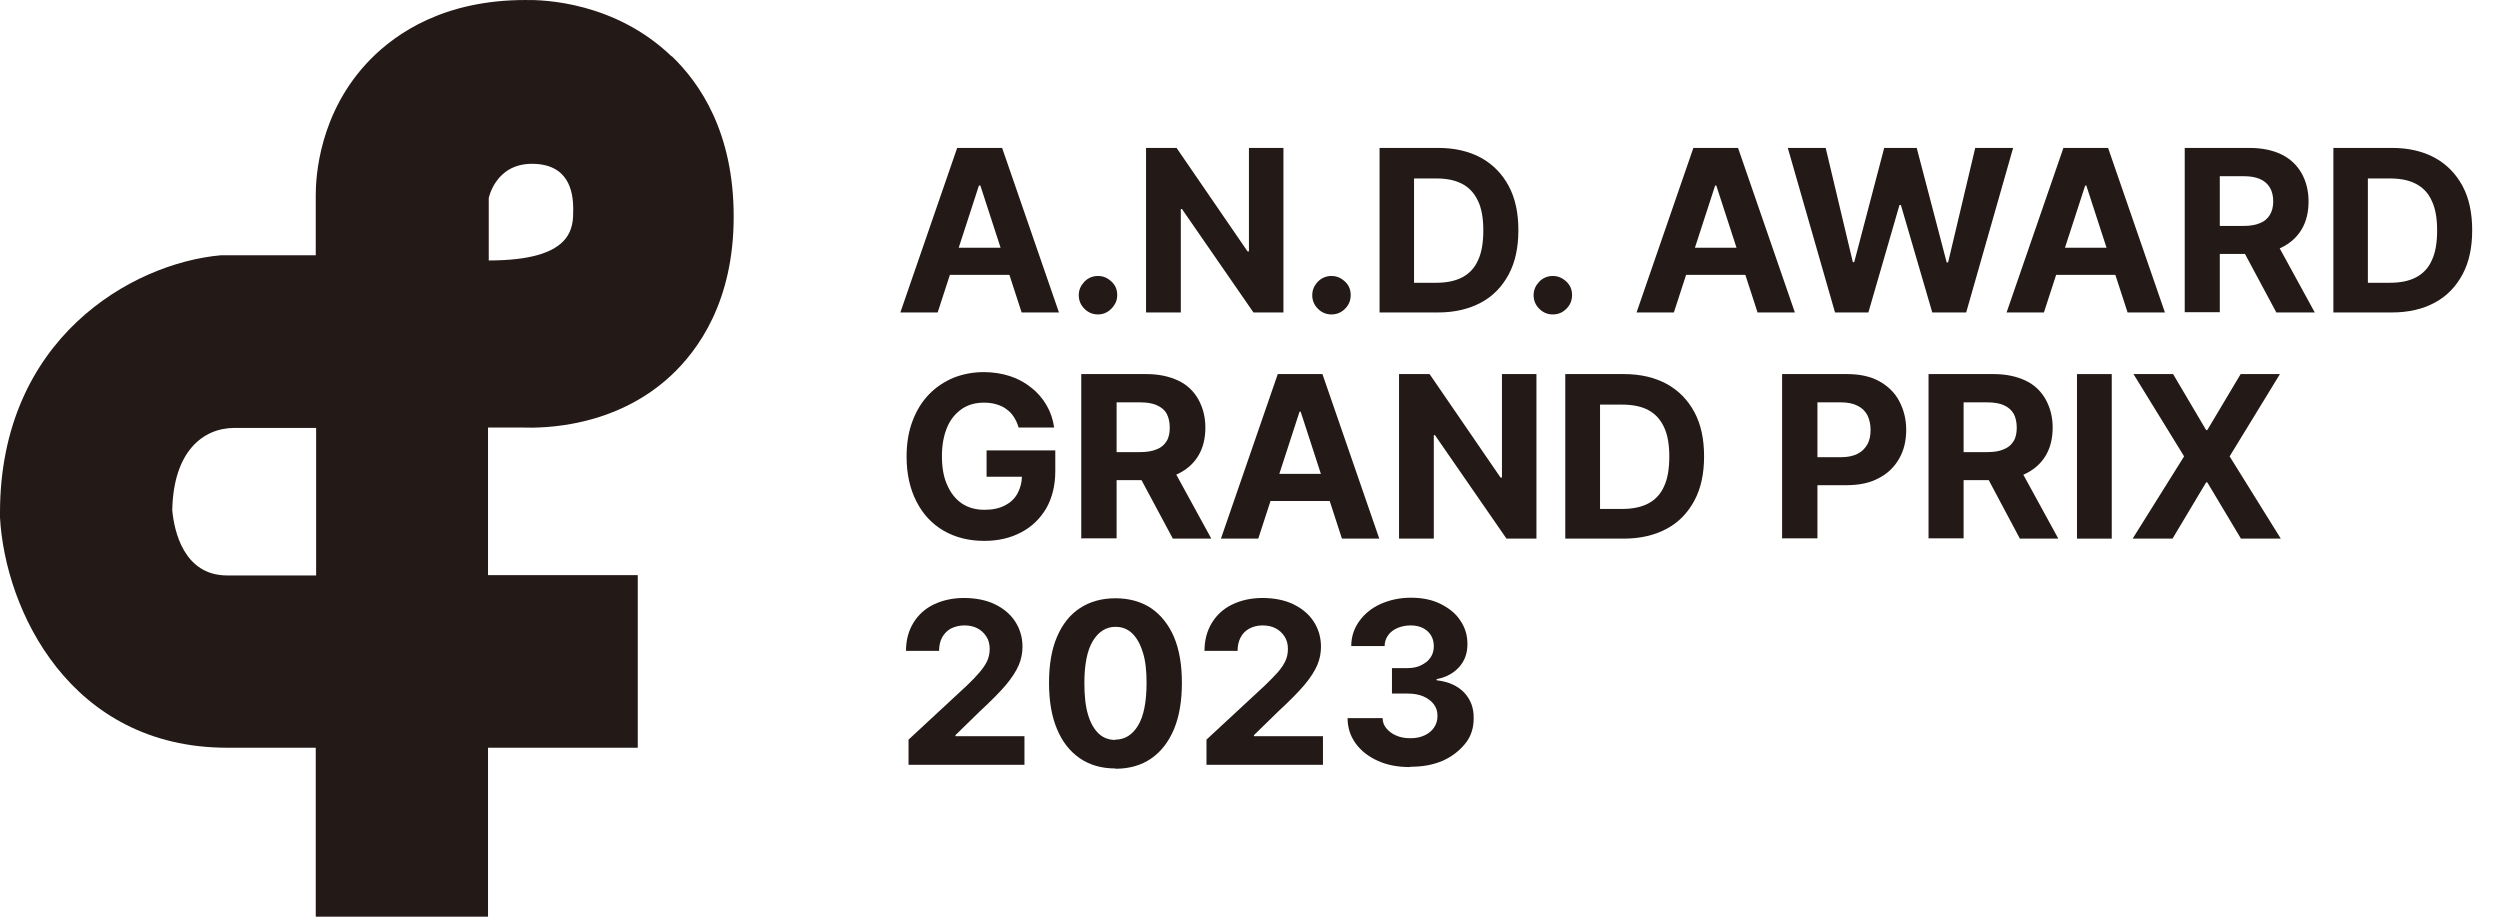
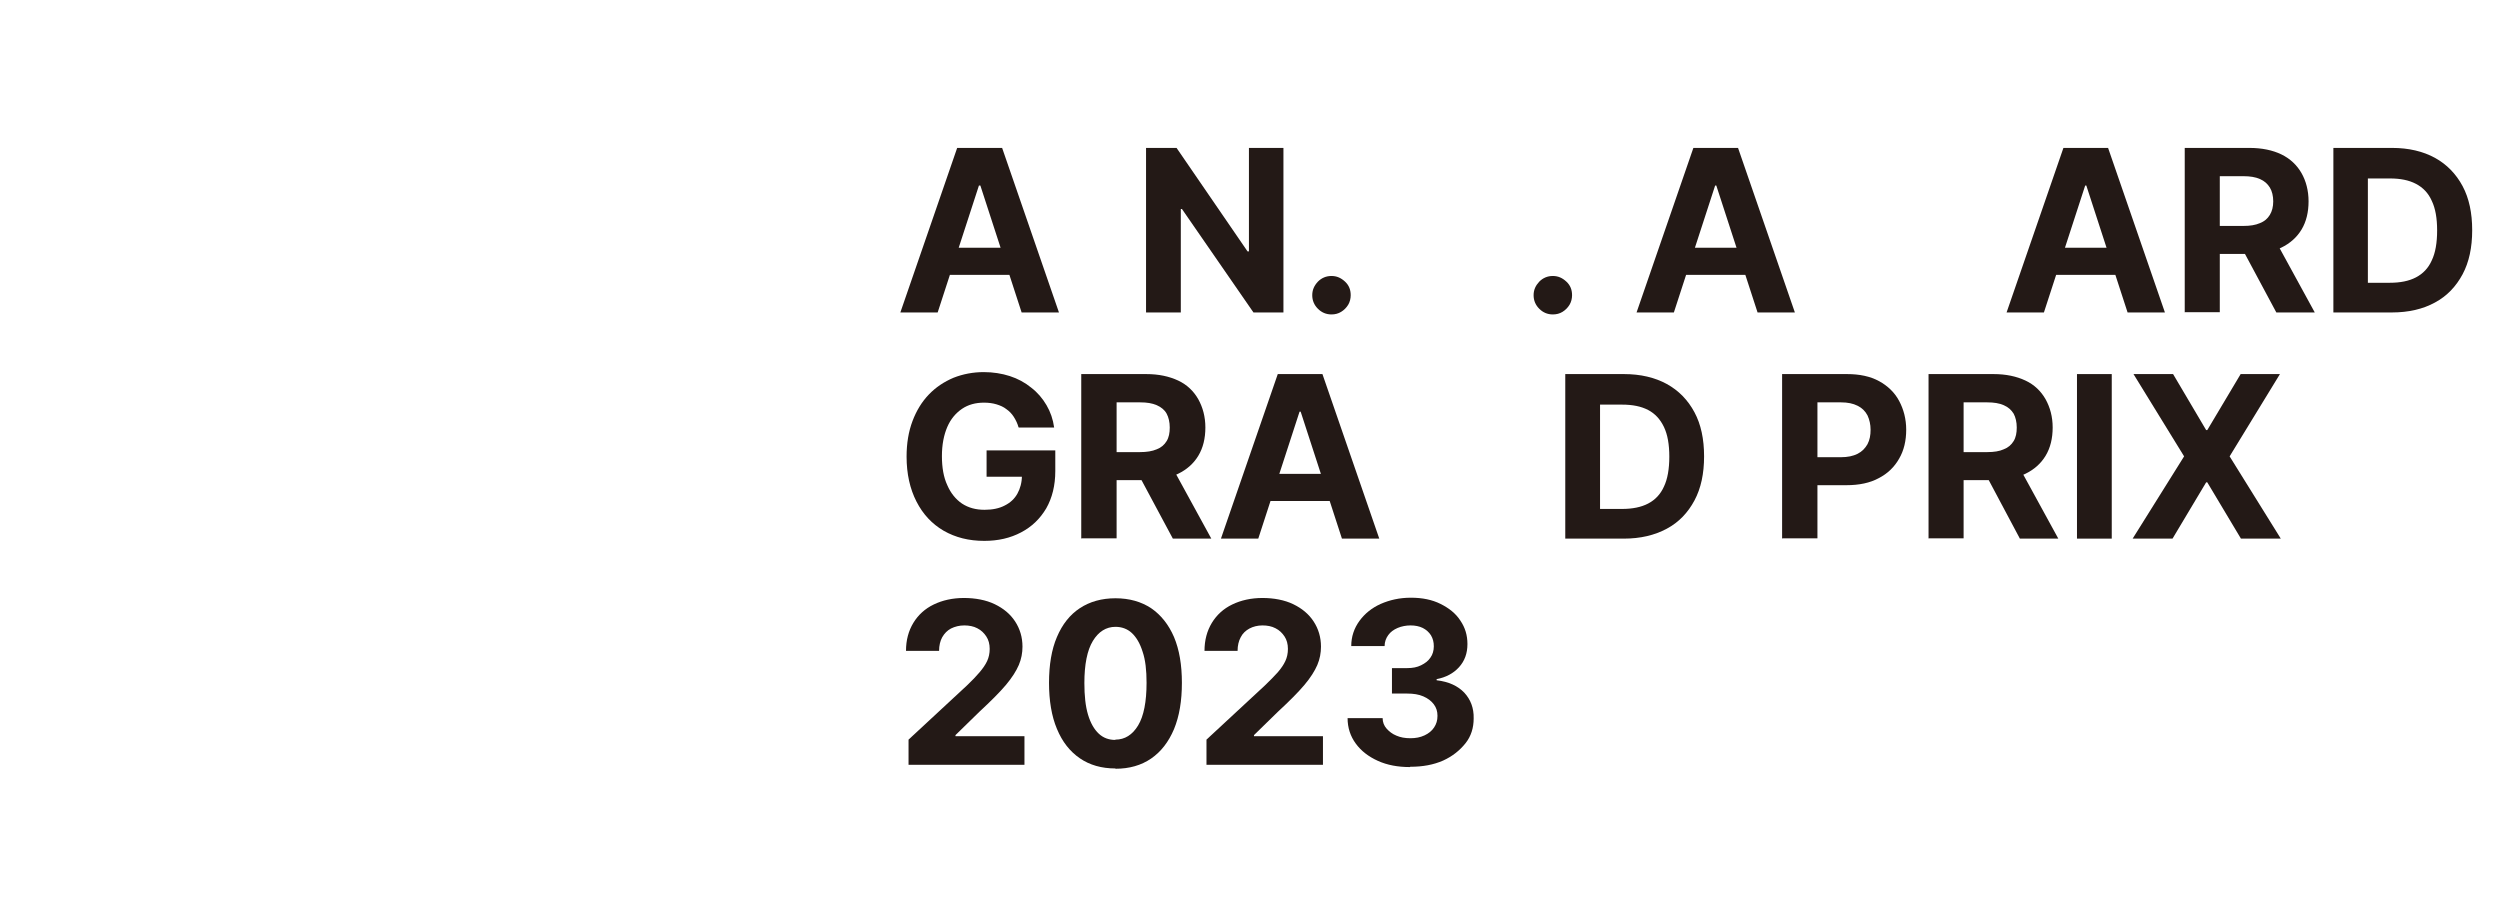
<svg xmlns="http://www.w3.org/2000/svg" width="120" height="44" viewBox="0 0 120 44" fill="none">
-   <path fill-rule="evenodd" clip-rule="evenodd" d="M23.46 12.519V9.509C23.46 9.509 23.779 7.863 25.532 7.863C27.285 7.863 27.515 9.173 27.515 10.04C27.515 10.908 27.55 12.502 23.46 12.502V12.519ZM15.156 27.622H10.907C8.817 27.622 8.357 25.48 8.269 24.488C8.322 21.673 9.738 20.54 11.261 20.54H15.174V27.622H15.156ZM32.242 2.71C29.515 0.09 26.098 -0.016 25.213 0.001C21.353 0.001 19.051 1.56 17.777 2.852C15.28 5.402 15.156 8.571 15.156 9.35V12.254H10.96C10.836 12.254 10.712 12.254 10.588 12.254C6.321 12.643 0 16.255 0 24.612C0 24.683 0 24.772 0 24.843C0.248 29.287 3.364 35.891 10.907 35.891H15.156V44H23.425V35.891H30.613V27.605H23.425V20.522H25.071C26.081 20.558 29.498 20.522 32.171 18.061C33.552 16.786 35.217 14.431 35.217 10.395C35.217 6.358 33.605 4.003 32.242 2.693V2.71Z" fill="#231916" />
  <path d="M45.008 14.998H43.217L45.944 7.1H48.102L50.83 14.998H49.038L47.057 8.905H46.989L45.008 14.998ZM44.9 11.89H49.12V13.193H44.9V11.89Z" fill="#231916" />
-   <path d="M52.704 15.093C52.446 15.093 52.229 14.998 52.053 14.821C51.876 14.645 51.781 14.428 51.781 14.17C51.781 13.912 51.876 13.709 52.053 13.519C52.229 13.342 52.446 13.247 52.704 13.247C52.962 13.247 53.165 13.342 53.355 13.519C53.545 13.695 53.627 13.912 53.627 14.17C53.627 14.333 53.586 14.496 53.491 14.631C53.41 14.767 53.288 14.889 53.152 14.971C53.016 15.052 52.867 15.093 52.691 15.093H52.704Z" fill="#231916" />
  <path d="M61.605 7.1V14.998H60.166L56.733 10.031H56.679V14.998H55.01V7.1H56.475L59.882 12.067H59.949V7.1H61.605Z" fill="#231916" />
  <path d="M63.911 15.093C63.653 15.093 63.436 14.998 63.26 14.821C63.083 14.645 62.988 14.428 62.988 14.17C62.988 13.912 63.083 13.709 63.26 13.518C63.436 13.342 63.653 13.247 63.911 13.247C64.169 13.247 64.372 13.342 64.562 13.518C64.752 13.695 64.834 13.912 64.834 14.17C64.834 14.333 64.793 14.496 64.712 14.631C64.63 14.767 64.508 14.889 64.372 14.97C64.237 15.052 64.088 15.093 63.911 15.093Z" fill="#231916" />
-   <path d="M69.014 14.998H66.219V7.1H69.041C69.828 7.1 70.52 7.263 71.09 7.575C71.66 7.887 72.108 8.349 72.42 8.932C72.732 9.516 72.882 10.221 72.882 11.049C72.882 11.877 72.732 12.582 72.42 13.166C72.108 13.749 71.674 14.211 71.09 14.523C70.507 14.835 69.828 14.998 69.028 14.998H69.014ZM67.874 13.573H68.933C69.421 13.573 69.842 13.492 70.181 13.315C70.52 13.139 70.778 12.867 70.941 12.501C71.118 12.135 71.199 11.646 71.199 11.063C71.199 10.479 71.118 10.004 70.941 9.638C70.765 9.271 70.52 9 70.181 8.824C69.842 8.647 69.435 8.566 68.933 8.566H67.874V13.6V13.573Z" fill="#231916" />
  <path d="M74.536 15.093C74.278 15.093 74.061 14.998 73.885 14.821C73.708 14.645 73.613 14.428 73.613 14.17C73.613 13.912 73.708 13.709 73.885 13.519C74.061 13.342 74.278 13.247 74.536 13.247C74.794 13.247 74.997 13.342 75.187 13.519C75.377 13.695 75.459 13.912 75.459 14.17C75.459 14.333 75.418 14.496 75.337 14.631C75.255 14.767 75.133 14.889 74.997 14.971C74.862 15.052 74.713 15.093 74.536 15.093Z" fill="#231916" />
  <path d="M80.346 14.998H78.555L81.282 7.1H83.426L86.154 14.998H84.363L82.382 8.905H82.327L80.346 14.998ZM80.237 11.89H84.458V13.193H80.237V11.89Z" fill="#231916" />
-   <path d="M88.081 14.998L85.814 7.1H87.633L88.936 12.582H89.003L90.442 7.1H92.002L93.441 12.596H93.509L94.811 7.1H96.63L94.377 14.998H92.749L91.243 9.841H91.175L89.682 14.998H88.053H88.081Z" fill="#231916" />
  <path d="M98.108 14.998H96.316L99.044 7.1H101.188L103.916 14.998H102.124L100.143 8.905H100.089L98.108 14.998ZM97.999 11.89H102.219V13.193H97.999V11.89Z" fill="#231916" />
  <path d="M104.867 14.998V7.1H107.975C108.572 7.1 109.088 7.209 109.508 7.412C109.929 7.616 110.255 7.928 110.472 8.308C110.689 8.688 110.811 9.149 110.811 9.665C110.811 10.181 110.702 10.642 110.472 11.022C110.241 11.402 109.915 11.687 109.495 11.89C109.06 12.094 108.545 12.189 107.948 12.189H105.858V10.845H107.676C108.002 10.845 108.26 10.805 108.477 10.71C108.694 10.628 108.843 10.493 108.952 10.316C109.06 10.14 109.115 9.923 109.115 9.665C109.115 9.407 109.06 9.176 108.952 9C108.843 8.824 108.694 8.688 108.477 8.593C108.26 8.498 108.002 8.457 107.676 8.457H106.55V14.984H104.881L104.867 14.998ZM109.142 11.402L111.109 14.998H109.264L107.337 11.402H109.142Z" fill="#231916" />
  <path d="M114.797 14.998H112.002V7.1H114.825C115.612 7.1 116.304 7.263 116.874 7.575C117.444 7.887 117.891 8.349 118.204 8.932C118.516 9.516 118.665 10.221 118.665 11.049C118.665 11.877 118.516 12.582 118.204 13.166C117.891 13.749 117.457 14.211 116.874 14.523C116.304 14.835 115.612 14.998 114.811 14.998H114.797ZM113.658 13.573H114.716C115.205 13.573 115.625 13.492 115.964 13.315C116.304 13.139 116.562 12.867 116.724 12.501C116.901 12.135 116.982 11.646 116.982 11.063C116.982 10.479 116.901 10.004 116.724 9.638C116.562 9.271 116.304 9 115.964 8.824C115.625 8.647 115.218 8.566 114.716 8.566H113.658V13.6V13.573Z" fill="#231916" />
  <path d="M48.889 20.507C48.835 20.317 48.754 20.154 48.659 20.005C48.564 19.856 48.442 19.734 48.306 19.639C48.17 19.53 48.007 19.462 47.831 19.408C47.654 19.354 47.451 19.327 47.234 19.327C46.827 19.327 46.474 19.422 46.175 19.625C45.877 19.829 45.633 20.114 45.47 20.494C45.307 20.874 45.212 21.335 45.212 21.891C45.212 22.448 45.293 22.909 45.47 23.289C45.633 23.669 45.877 23.968 46.175 24.171C46.487 24.375 46.84 24.47 47.261 24.47C47.641 24.47 47.967 24.402 48.224 24.266C48.496 24.131 48.699 23.941 48.835 23.696C48.971 23.452 49.052 23.154 49.052 22.828L49.392 22.882H47.356V21.62H50.654V22.611C50.654 23.303 50.504 23.9 50.219 24.402C49.921 24.904 49.527 25.284 49.011 25.555C48.496 25.827 47.912 25.962 47.247 25.962C46.501 25.962 45.863 25.8 45.293 25.474C44.737 25.148 44.303 24.687 43.991 24.076C43.678 23.466 43.516 22.746 43.516 21.919C43.516 21.281 43.611 20.711 43.801 20.209C43.991 19.707 44.248 19.286 44.588 18.933C44.927 18.58 45.321 18.323 45.768 18.133C46.216 17.956 46.705 17.861 47.22 17.861C47.668 17.861 48.089 17.929 48.469 18.051C48.849 18.173 49.202 18.363 49.5 18.608C49.799 18.838 50.043 19.123 50.233 19.449C50.423 19.774 50.545 20.127 50.599 20.521H48.903L48.889 20.507Z" fill="#231916" />
  <path d="M51.9 25.854V17.956H55.022C55.619 17.956 56.121 18.065 56.555 18.268C56.989 18.472 57.301 18.784 57.518 19.164C57.736 19.557 57.858 20.005 57.858 20.521C57.858 21.037 57.749 21.498 57.518 21.878C57.288 22.258 56.962 22.543 56.541 22.746C56.107 22.95 55.592 23.045 54.994 23.045H52.905V21.701H54.723C55.035 21.701 55.306 21.661 55.524 21.566C55.741 21.484 55.89 21.349 55.999 21.172C56.107 20.996 56.148 20.779 56.148 20.521C56.148 20.263 56.094 20.032 55.999 19.856C55.904 19.68 55.741 19.544 55.524 19.449C55.306 19.354 55.049 19.313 54.723 19.313H53.597V25.84H51.928L51.9 25.854ZM56.175 22.258L58.143 25.854H56.297L54.37 22.258H56.175Z" fill="#231916" />
  <path d="M60.397 25.854H58.605L61.333 17.956H63.477L66.205 25.854H64.413L62.432 19.761H62.378L60.397 25.854ZM60.288 22.746H64.508V24.049H60.288V22.746Z" fill="#231916" />
-   <path d="M73.749 17.956V25.854H72.311L68.878 20.887H68.823V25.854H67.154V17.956H68.62L72.026 22.922H72.094V17.956H73.749Z" fill="#231916" />
  <path d="M77.928 25.854H75.133V17.956H77.955C78.743 17.956 79.435 18.119 80.004 18.431C80.575 18.743 81.022 19.204 81.334 19.788C81.647 20.371 81.796 21.077 81.796 21.905C81.796 22.733 81.647 23.438 81.334 24.022C81.022 24.605 80.588 25.067 80.004 25.379C79.421 25.691 78.743 25.854 77.942 25.854H77.928ZM76.802 24.429H77.86C78.349 24.429 78.77 24.348 79.109 24.171C79.448 23.995 79.706 23.723 79.869 23.357C80.045 22.991 80.127 22.502 80.127 21.918C80.127 21.335 80.045 20.86 79.869 20.494C79.692 20.127 79.448 19.856 79.109 19.679C78.77 19.503 78.362 19.422 77.86 19.422H76.802V24.456V24.429Z" fill="#231916" />
  <path d="M85.541 25.854V17.956H88.662C89.259 17.956 89.775 18.065 90.196 18.295C90.616 18.526 90.942 18.838 91.159 19.245C91.376 19.652 91.498 20.114 91.498 20.629C91.498 21.145 91.39 21.62 91.159 22.014C90.928 22.421 90.603 22.733 90.182 22.95C89.761 23.181 89.232 23.289 88.635 23.289H86.654V21.946H88.364C88.689 21.946 88.947 21.891 89.164 21.783C89.381 21.674 89.531 21.512 89.639 21.322C89.748 21.118 89.788 20.887 89.788 20.629C89.788 20.372 89.734 20.141 89.639 19.937C89.531 19.734 89.381 19.584 89.164 19.476C88.947 19.367 88.689 19.313 88.364 19.313H87.237V25.84H85.568L85.541 25.854Z" fill="#231916" />
  <path d="M92.57 25.854V17.956H95.692C96.288 17.956 96.791 18.064 97.225 18.268C97.659 18.472 97.971 18.784 98.188 19.164C98.406 19.557 98.528 20.005 98.528 20.521C98.528 21.036 98.419 21.498 98.188 21.878C97.958 22.258 97.632 22.543 97.211 22.746C96.791 22.95 96.261 23.045 95.664 23.045H93.575V21.701H95.393C95.705 21.701 95.976 21.661 96.18 21.566C96.397 21.484 96.546 21.349 96.655 21.172C96.763 20.996 96.804 20.779 96.804 20.521C96.804 20.263 96.75 20.032 96.655 19.856C96.546 19.679 96.397 19.544 96.18 19.449C95.963 19.354 95.705 19.313 95.379 19.313H94.253V25.84H92.584L92.57 25.854ZM96.831 22.258L98.799 25.854H96.954L95.04 22.258H96.845H96.831Z" fill="#231916" />
  <path d="M101.364 17.956V25.854H99.695V17.956H101.364Z" fill="#231916" />
  <path d="M104.308 17.956L105.895 20.643H105.95L107.551 17.956H109.437L107.022 21.905L109.478 25.854H107.565L105.95 23.153H105.895L104.281 25.854H102.367L104.837 21.905L102.408 17.956H104.294H104.308Z" fill="#231916" />
  <path d="M43.61 36.71V35.502L46.419 32.897C46.664 32.666 46.854 32.462 47.017 32.273C47.179 32.083 47.301 31.906 47.383 31.73C47.464 31.553 47.505 31.363 47.505 31.146C47.505 30.915 47.451 30.712 47.342 30.549C47.234 30.386 47.098 30.25 46.908 30.155C46.731 30.061 46.514 30.02 46.284 30.02C46.053 30.02 45.836 30.074 45.646 30.169C45.469 30.264 45.334 30.4 45.225 30.59C45.13 30.766 45.076 30.983 45.076 31.241H43.488C43.488 30.726 43.61 30.278 43.841 29.898C44.072 29.518 44.398 29.219 44.818 29.016C45.239 28.812 45.727 28.703 46.27 28.703C46.813 28.703 47.329 28.799 47.749 29.002C48.17 29.206 48.496 29.477 48.726 29.83C48.957 30.183 49.079 30.59 49.079 31.038C49.079 31.336 49.025 31.635 48.903 31.92C48.781 32.205 48.577 32.53 48.279 32.883C47.98 33.236 47.559 33.657 47.017 34.159L45.863 35.285V35.339H49.174V36.71H43.543H43.61Z" fill="#231916" />
  <path d="M53.542 36.886C52.878 36.886 52.308 36.724 51.833 36.398C51.358 36.072 50.991 35.611 50.733 34.987C50.476 34.376 50.353 33.63 50.353 32.775C50.353 31.92 50.476 31.174 50.733 30.576C50.991 29.966 51.358 29.504 51.833 29.192C52.308 28.88 52.878 28.717 53.542 28.717C54.207 28.717 54.777 28.88 55.252 29.192C55.727 29.518 56.094 29.979 56.352 30.576C56.609 31.187 56.731 31.92 56.731 32.775C56.731 33.643 56.609 34.376 56.352 35C56.094 35.611 55.727 36.086 55.252 36.412C54.777 36.737 54.207 36.9 53.542 36.9V36.886ZM53.542 35.502C53.99 35.502 54.357 35.272 54.628 34.824C54.9 34.376 55.035 33.684 55.035 32.775C55.035 32.178 54.981 31.676 54.845 31.282C54.723 30.889 54.547 30.59 54.33 30.386C54.112 30.183 53.841 30.088 53.542 30.088C53.095 30.088 52.728 30.319 52.457 30.766C52.185 31.214 52.05 31.893 52.05 32.788C52.05 33.399 52.104 33.901 52.226 34.308C52.348 34.715 52.525 35.014 52.742 35.217C52.959 35.421 53.23 35.516 53.529 35.516L53.542 35.502Z" fill="#231916" />
  <path d="M57.911 36.71V35.502L60.72 32.897C60.965 32.666 61.155 32.462 61.331 32.273C61.494 32.083 61.616 31.906 61.697 31.73C61.779 31.553 61.82 31.363 61.82 31.146C61.82 30.915 61.765 30.712 61.657 30.549C61.548 30.386 61.413 30.25 61.222 30.155C61.046 30.061 60.829 30.02 60.598 30.02C60.368 30.02 60.151 30.074 59.974 30.169C59.798 30.264 59.648 30.4 59.553 30.59C59.458 30.766 59.404 30.983 59.404 31.241H57.816C57.816 30.726 57.938 30.278 58.169 29.898C58.4 29.518 58.726 29.219 59.146 29.016C59.567 28.812 60.056 28.703 60.598 28.703C61.141 28.703 61.657 28.799 62.077 29.002C62.498 29.206 62.824 29.477 63.054 29.83C63.285 30.183 63.407 30.59 63.407 31.038C63.407 31.336 63.353 31.635 63.231 31.92C63.109 32.205 62.905 32.53 62.607 32.883C62.308 33.236 61.888 33.657 61.345 34.159L60.191 35.285V35.339H63.502V36.71H57.871H57.911Z" fill="#231916" />
  <path d="M67.669 36.819C67.099 36.819 66.583 36.724 66.136 36.52C65.688 36.317 65.335 36.045 65.077 35.692C64.819 35.34 64.684 34.932 64.684 34.471H66.366C66.366 34.661 66.434 34.837 66.556 34.973C66.678 35.109 66.828 35.231 67.031 35.312C67.221 35.394 67.438 35.435 67.696 35.435C67.954 35.435 68.171 35.394 68.375 35.299C68.578 35.204 68.728 35.082 68.836 34.919C68.945 34.756 68.999 34.58 68.999 34.362C68.999 34.145 68.945 33.969 68.823 33.806C68.7 33.643 68.537 33.521 68.32 33.426C68.103 33.331 67.845 33.291 67.547 33.291H66.814V32.069H67.547C67.805 32.069 68.022 32.029 68.212 31.933C68.402 31.838 68.551 31.73 68.66 31.567C68.768 31.418 68.823 31.228 68.823 31.024C68.823 30.821 68.782 30.658 68.687 30.495C68.592 30.346 68.456 30.224 68.293 30.142C68.13 30.061 67.927 30.02 67.71 30.02C67.493 30.02 67.275 30.061 67.085 30.142C66.895 30.224 66.746 30.332 66.638 30.482C66.529 30.631 66.461 30.807 66.461 31.011H64.86C64.86 30.563 64.996 30.156 65.254 29.803C65.511 29.45 65.851 29.179 66.271 28.989C66.706 28.799 67.18 28.69 67.723 28.69C68.266 28.69 68.741 28.785 69.148 28.989C69.555 29.192 69.881 29.45 70.098 29.789C70.329 30.129 70.437 30.495 70.437 30.916C70.437 31.363 70.302 31.73 70.03 32.029C69.759 32.327 69.392 32.517 68.958 32.598V32.653C69.542 32.721 69.976 32.924 70.288 33.25C70.587 33.575 70.749 33.983 70.736 34.485C70.736 34.932 70.614 35.34 70.342 35.679C70.071 36.018 69.718 36.303 69.27 36.507C68.809 36.71 68.293 36.805 67.696 36.805L67.669 36.819Z" fill="#231916" />
</svg>